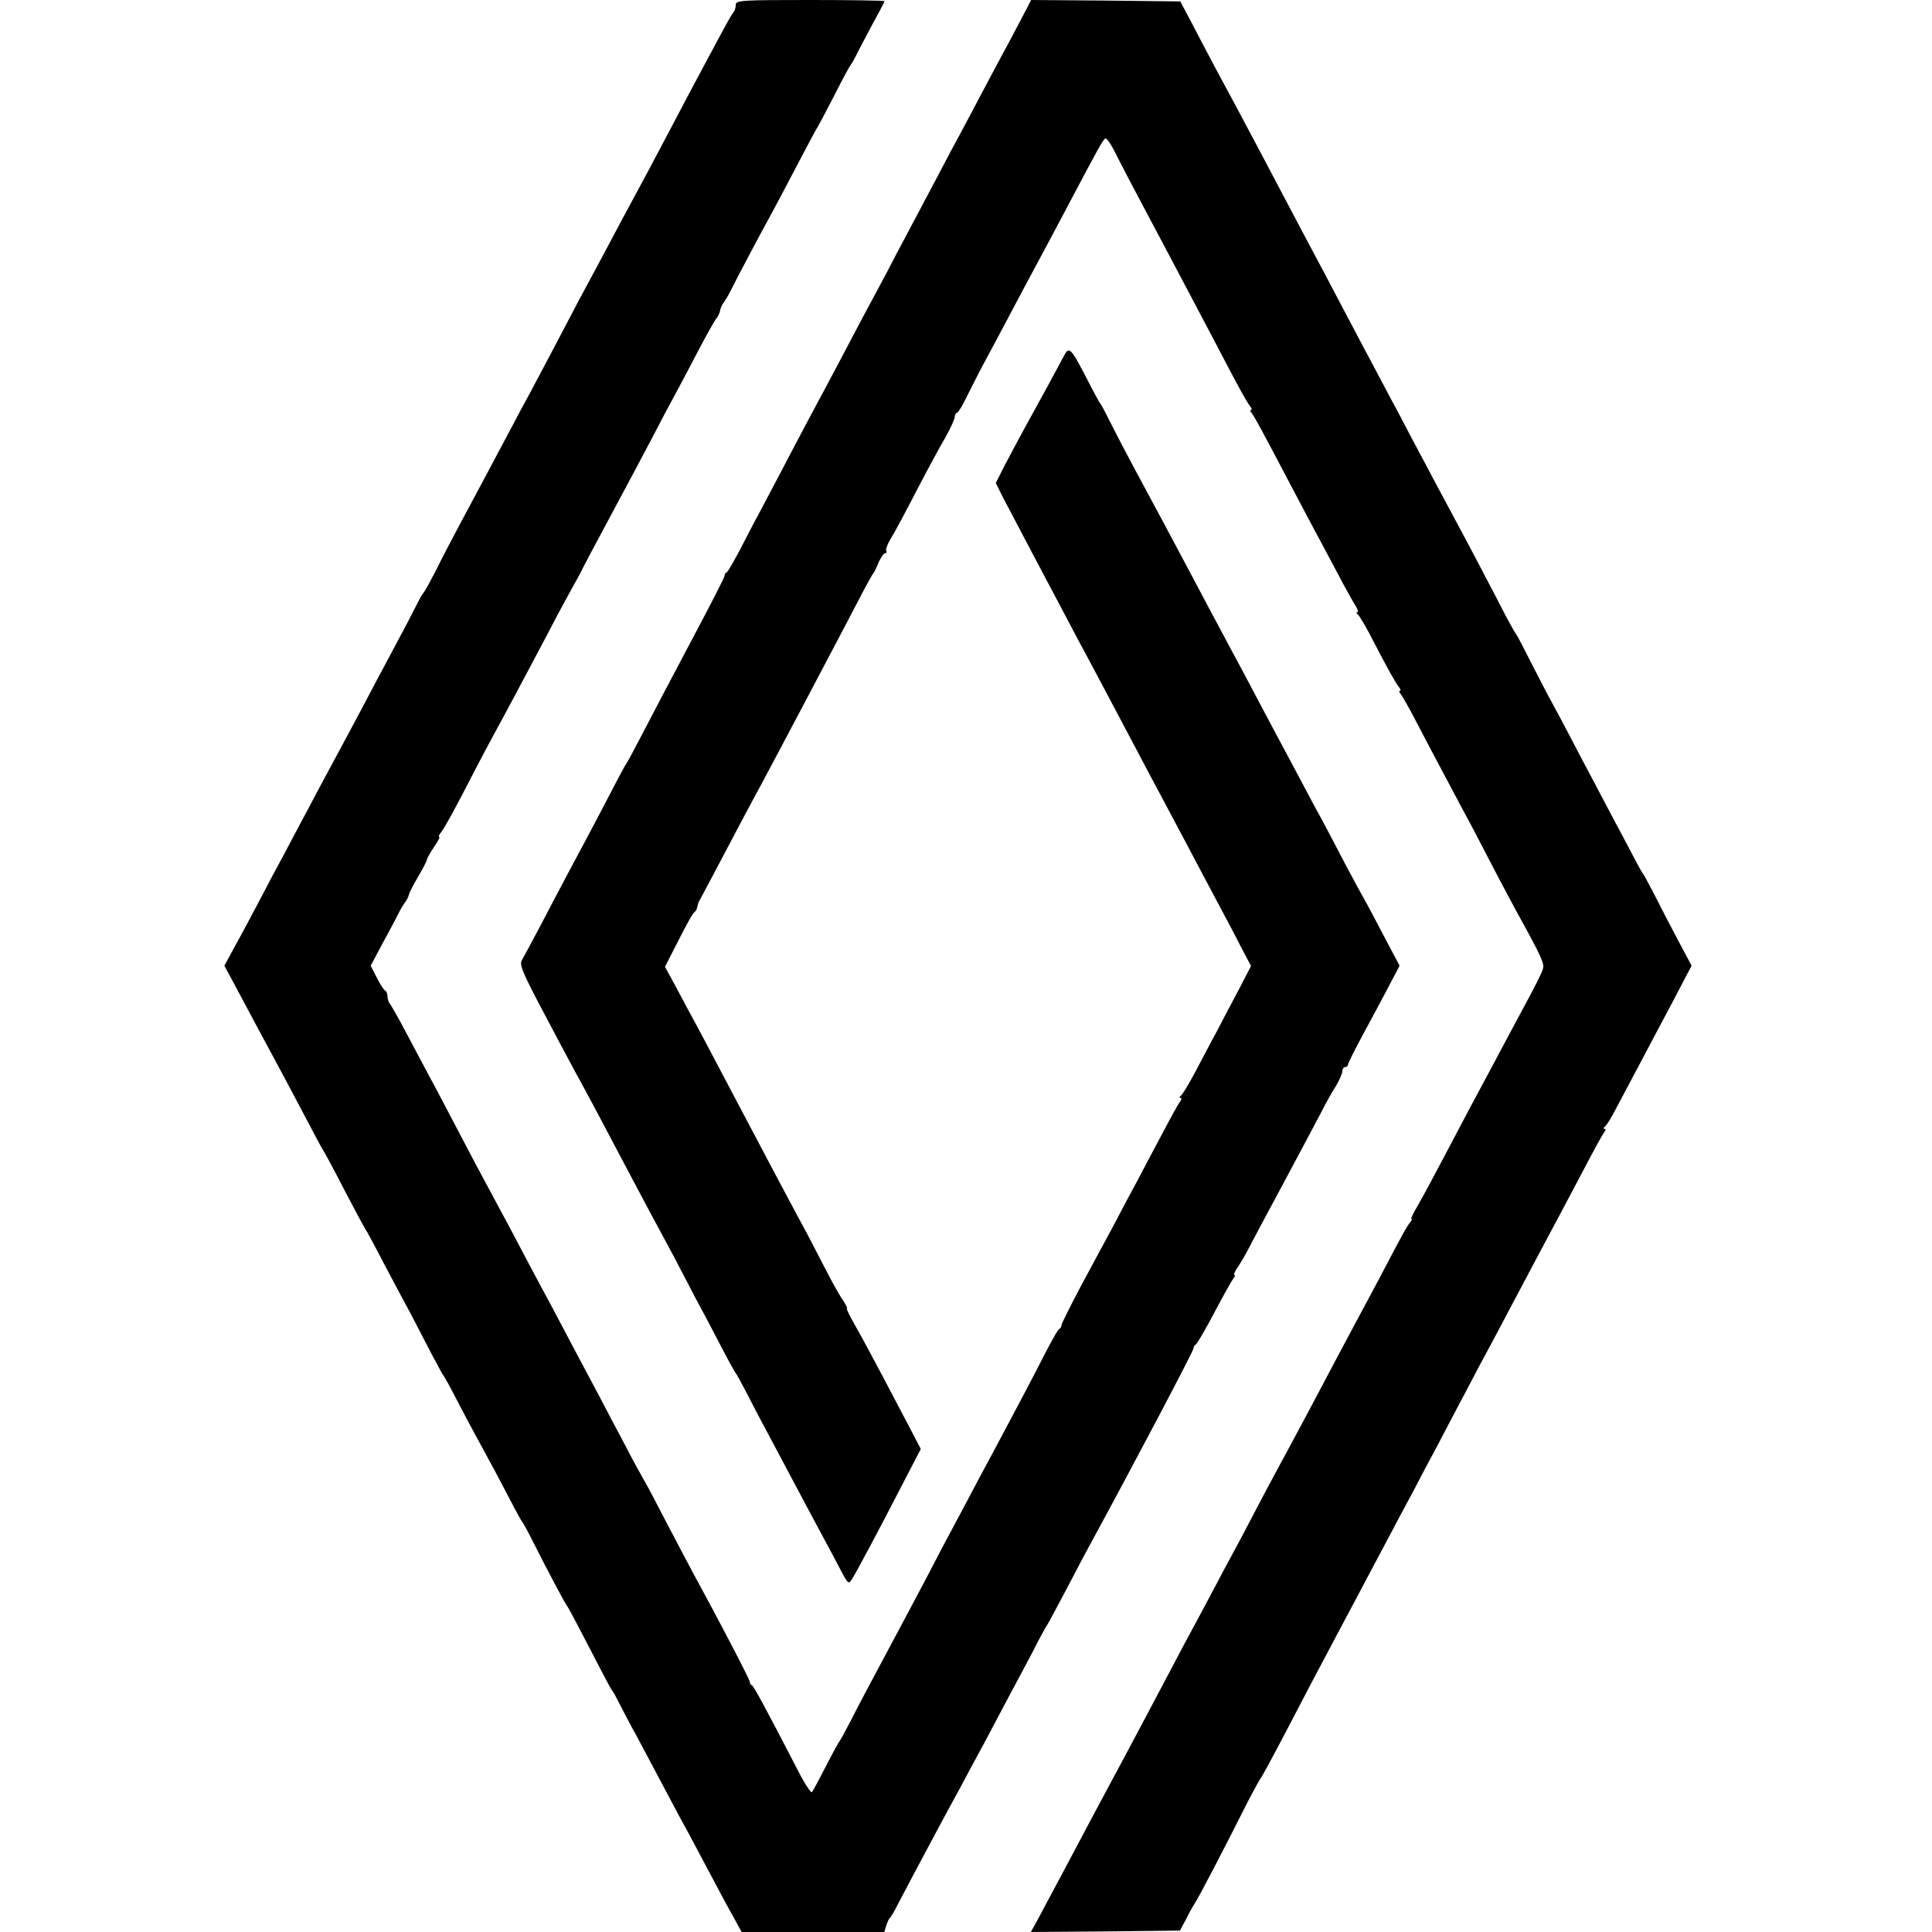
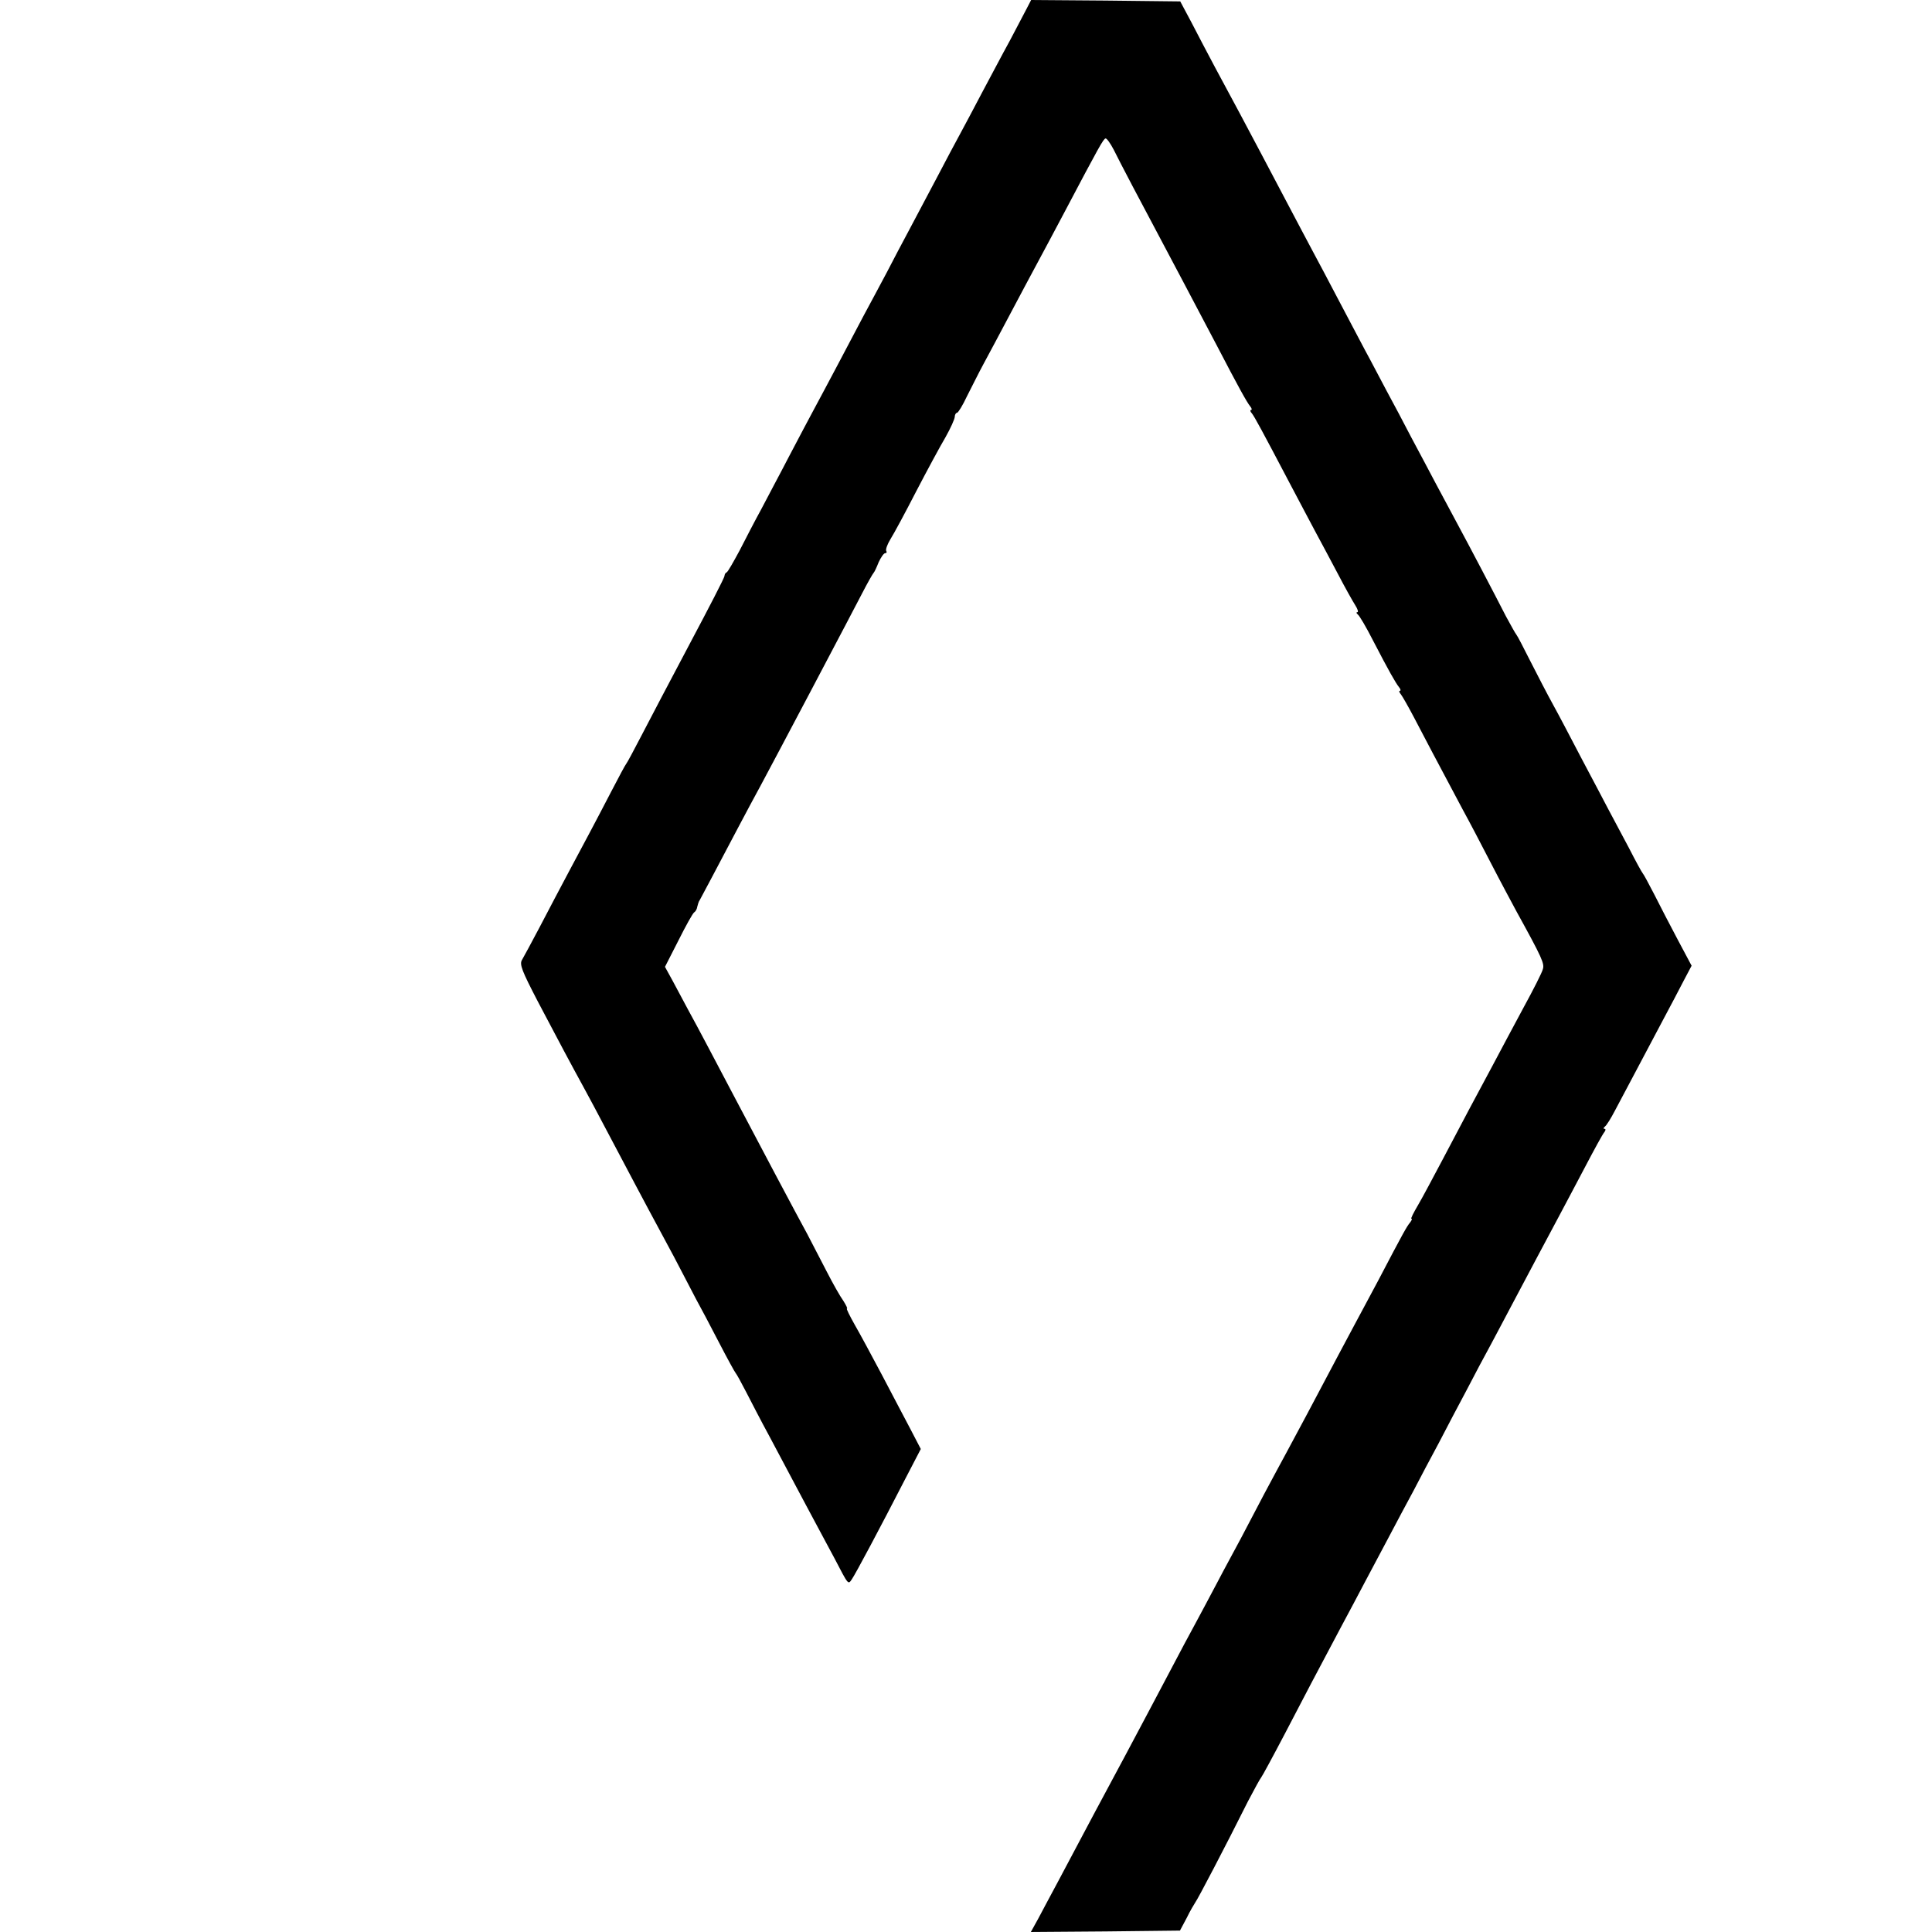
<svg xmlns="http://www.w3.org/2000/svg" version="1.0" width="688pt" height="688pt" viewBox="0 0 688 688" preserveAspectRatio="xMidYMid meet">
  <g transform="translate(0,688) scale(0.1,-0.1)" fill="#000000" stroke="none">
-     <path d="M2620 6862 c0 -10 -4 -22 -9 -27 -5 -6 -28 -46 -51 -90 -24 -44 -57 -107 -75 -140 -18 -33 -58 -109 -90 -170 -32 -60 -72 -137 -90 -170 -18 -33 -49 -91 -70 -130 -21 -38 -60 -113 -88 -165 -28 -52 -67 -125 -87 -162 -64 -123 -138 -262 -173 -328 -20 -36 -46 -85 -59 -110 -67 -126 -151 -284 -192 -360 -25 -47 -63 -119 -83 -160 -21 -41 -41 -77 -44 -80 -4 -3 -15 -23 -26 -45 -11 -22 -41 -80 -68 -130 -26 -49 -66 -124 -88 -165 -48 -92 -109 -205 -152 -285 -18 -33 -54 -100 -80 -150 -26 -49 -65 -121 -85 -160 -21 -38 -59 -110 -85 -160 -26 -49 -65 -123 -87 -162 l-39 -72 34 -63 c19 -35 54 -101 79 -148 25 -47 60 -112 78 -145 18 -33 60 -112 93 -175 33 -63 63 -119 67 -125 4 -5 38 -68 75 -140 37 -71 71 -134 75 -140 4 -5 36 -64 70 -130 35 -66 78 -147 96 -180 17 -33 49 -94 70 -135 22 -41 41 -77 44 -80 3 -3 23 -39 44 -80 21 -41 51 -97 66 -125 15 -27 41 -75 57 -105 17 -30 47 -89 69 -130 21 -41 41 -77 44 -80 3 -3 20 -34 38 -70 61 -121 117 -225 122 -230 4 -4 46 -84 132 -250 13 -25 25 -47 28 -50 3 -3 14 -23 25 -45 11 -22 38 -74 61 -115 22 -41 68 -128 102 -192 34 -65 73 -137 86 -160 13 -24 47 -88 76 -143 29 -55 66 -124 82 -152 l29 -53 254 0 254 0 7 23 c4 12 9 24 13 27 3 3 17 25 29 50 57 109 176 332 222 415 15 28 53 100 86 160 32 61 73 137 90 170 18 33 54 101 80 150 25 50 50 95 54 100 4 6 35 64 70 130 34 66 75 143 90 170 144 264 360 674 360 683 0 6 4 12 8 14 5 2 34 53 66 113 32 61 63 116 68 122 6 7 7 13 4 13 -4 0 1 12 12 28 10 15 28 45 39 67 11 22 69 130 128 240 59 110 119 223 133 250 14 28 36 67 49 87 12 21 23 44 23 53 0 8 5 15 10 15 6 0 10 4 10 8 0 5 23 51 50 101 28 51 69 129 92 172 l42 80 -54 102 c-29 56 -62 118 -73 137 -11 19 -40 73 -65 120 -24 47 -62 118 -83 158 -22 39 -57 106 -79 147 -22 41 -57 108 -79 148 -21 39 -60 113 -86 162 -26 50 -62 117 -80 150 -33 62 -92 172 -165 310 -23 44 -63 118 -88 165 -25 47 -68 126 -94 175 -27 50 -63 119 -81 155 -18 36 -34 67 -37 70 -3 3 -25 43 -49 90 -58 112 -64 118 -82 83 -15 -29 -90 -167 -146 -268 -18 -33 -47 -88 -65 -122 l-32 -63 26 -52 c15 -29 56 -107 91 -173 35 -66 88 -167 119 -225 30 -58 72 -136 93 -175 40 -75 90 -169 175 -330 29 -55 67 -127 85 -160 18 -33 59 -112 93 -175 33 -63 81 -153 106 -200 25 -47 63 -118 83 -158 l38 -72 -43 -83 c-24 -45 -60 -113 -80 -152 -21 -38 -55 -104 -77 -145 -22 -41 -44 -78 -50 -82 -5 -4 -6 -8 -1 -8 5 0 4 -6 -1 -12 -6 -7 -34 -58 -63 -113 -29 -55 -70 -131 -90 -170 -21 -38 -59 -110 -85 -160 -27 -49 -79 -147 -117 -217 -37 -70 -68 -132 -68 -137 0 -5 -3 -11 -7 -13 -5 -1 -26 -39 -49 -83 -43 -85 -122 -234 -184 -350 -21 -38 -54 -101 -75 -140 -20 -38 -51 -97 -69 -130 -18 -33 -63 -118 -100 -190 -38 -71 -83 -157 -101 -190 -106 -198 -132 -247 -164 -310 -20 -38 -38 -72 -41 -75 -3 -3 -25 -43 -49 -90 -24 -47 -46 -88 -50 -92 -3 -4 -27 32 -51 80 -121 234 -156 297 -162 300 -5 2 -8 8 -8 13 0 8 -104 208 -200 384 -15 28 -58 109 -95 180 -37 72 -75 144 -85 160 -10 17 -38 68 -62 115 -25 47 -68 128 -95 180 -28 52 -73 138 -101 190 -27 52 -61 115 -74 140 -14 25 -51 95 -83 155 -32 61 -73 139 -93 175 -77 143 -112 209 -162 305 -29 55 -69 132 -90 170 -21 39 -59 111 -85 160 -26 50 -52 94 -56 100 -5 5 -9 17 -9 26 0 10 -4 19 -8 21 -4 1 -18 22 -30 46 l-22 43 41 77 c23 42 49 91 57 107 8 17 20 36 26 44 5 7 11 18 12 25 1 6 16 35 33 64 17 29 31 56 31 60 0 4 11 24 25 45 14 20 23 37 19 37 -3 0 -1 7 6 15 12 15 51 85 120 220 23 44 54 103 69 130 40 73 114 212 187 350 34 66 74 140 88 165 14 25 29 52 33 60 6 14 42 81 194 365 29 55 66 125 82 155 15 30 43 82 61 115 18 33 56 105 84 159 29 55 57 105 63 112 6 7 12 20 13 27 1 8 7 21 12 28 6 8 18 28 26 44 19 39 114 218 143 270 12 22 53 99 90 170 38 72 71 135 75 140 4 6 31 57 61 115 29 58 56 107 59 110 3 3 12 19 20 35 8 17 34 65 57 109 24 43 43 80 43 82 0 2 -119 4 -265 4 -249 0 -265 -1 -265 -18z" />
    <path d="M3658 6853 c-8 -16 -36 -68 -62 -118 -27 -49 -71 -133 -99 -185 -27 -52 -62 -117 -77 -145 -15 -27 -53 -99 -85 -160 -32 -60 -76 -144 -98 -185 -22 -41 -58 -109 -79 -150 -22 -41 -59 -111 -83 -155 -23 -44 -66 -125 -95 -180 -29 -55 -65 -122 -80 -150 -15 -27 -55 -104 -90 -170 -34 -66 -80 -151 -100 -190 -21 -38 -55 -104 -76 -145 -22 -41 -42 -76 -46 -78 -5 -2 -8 -8 -8 -13 0 -6 -56 -114 -124 -242 -68 -128 -145 -275 -172 -327 -27 -52 -51 -97 -54 -100 -3 -3 -27 -48 -54 -100 -27 -52 -61 -117 -76 -145 -31 -58 -106 -198 -179 -338 -28 -53 -56 -105 -62 -115 -10 -16 0 -40 56 -148 72 -137 120 -227 165 -309 15 -27 51 -95 80 -150 62 -117 135 -256 200 -376 26 -48 57 -106 69 -130 12 -24 35 -66 49 -94 15 -27 52 -97 82 -155 30 -58 57 -107 60 -110 3 -3 19 -32 36 -65 17 -33 54 -105 84 -160 29 -55 71 -134 93 -175 22 -41 54 -102 72 -135 18 -33 48 -89 67 -125 50 -96 48 -94 62 -73 13 19 99 180 192 361 l53 102 -38 73 c-21 39 -66 126 -101 192 -35 66 -78 146 -96 177 -18 32 -31 58 -28 58 3 0 -3 12 -13 28 -11 15 -37 61 -58 102 -21 41 -53 102 -70 135 -33 60 -179 335 -263 495 -56 106 -126 240 -162 305 -15 28 -39 73 -54 101 l-28 51 48 94 c26 52 51 97 56 100 5 3 10 12 11 20 2 8 5 19 9 24 6 11 62 116 135 255 25 47 62 117 83 155 37 69 83 156 175 330 124 235 150 285 184 350 20 39 39 72 42 75 3 3 11 20 18 38 8 17 18 32 23 32 5 0 7 4 4 8 -3 5 4 24 15 42 12 19 53 95 91 169 39 75 86 162 105 194 18 32 33 65 33 73 0 7 4 14 8 14 4 0 20 26 35 58 16 31 42 84 60 117 18 33 61 114 96 180 35 66 78 147 96 180 18 33 61 114 96 180 124 235 138 260 146 262 4 1 17 -17 29 -40 22 -45 108 -208 153 -292 44 -82 149 -282 214 -405 78 -150 107 -202 119 -217 6 -7 7 -13 3 -13 -4 0 -3 -6 3 -12 10 -13 35 -59 137 -253 32 -60 72 -137 90 -170 18 -33 53 -99 79 -148 25 -48 53 -98 62 -112 9 -14 12 -25 8 -25 -5 0 -4 -4 1 -8 6 -4 30 -45 54 -92 57 -110 81 -152 93 -167 6 -7 7 -13 3 -13 -4 0 -2 -6 4 -13 6 -8 27 -45 47 -83 33 -64 82 -156 174 -329 21 -38 66 -124 100 -190 34 -66 75 -142 90 -170 92 -167 101 -187 94 -207 -3 -12 -34 -73 -69 -137 -34 -64 -84 -156 -110 -206 -26 -49 -64 -119 -83 -155 -19 -36 -61 -116 -94 -178 -33 -62 -72 -136 -88 -163 -16 -27 -27 -49 -24 -49 4 0 1 -6 -5 -14 -11 -13 -24 -36 -113 -206 -28 -52 -65 -122 -83 -155 -31 -57 -69 -130 -171 -322 -26 -49 -59 -110 -74 -138 -15 -27 -50 -93 -78 -145 -27 -52 -65 -124 -84 -160 -19 -36 -57 -105 -83 -155 -26 -49 -62 -117 -80 -150 -18 -33 -54 -100 -80 -150 -57 -108 -120 -227 -167 -315 -74 -138 -137 -255 -240 -450 -25 -47 -57 -106 -71 -133 l-26 -47 266 2 265 3 24 45 c12 25 27 50 31 56 8 10 105 195 187 359 23 44 44 82 47 85 3 3 41 73 84 155 77 148 106 203 200 380 27 50 65 122 85 160 21 39 59 111 85 160 26 50 66 124 88 165 21 41 62 118 90 170 27 52 72 138 100 190 27 52 65 124 85 160 19 36 55 103 79 149 53 100 124 234 168 316 18 33 58 110 90 170 32 61 62 116 68 123 5 6 6 12 1 12 -5 0 -4 4 1 8 6 4 22 30 36 57 38 71 108 204 167 315 28 52 63 119 78 148 l28 53 -49 92 c-27 51 -65 124 -84 162 -20 39 -38 72 -41 75 -3 3 -25 43 -49 90 -25 47 -58 109 -74 139 -16 30 -58 111 -95 180 -36 69 -81 155 -101 191 -20 36 -56 106 -81 155 -25 50 -47 92 -50 95 -3 3 -19 32 -37 65 -44 86 -129 248 -176 335 -22 41 -56 104 -75 140 -19 36 -57 108 -85 160 -27 52 -67 128 -89 168 -21 39 -55 105 -77 145 -21 39 -64 122 -96 182 -32 61 -72 137 -90 170 -18 33 -58 110 -90 170 -32 61 -75 142 -95 180 -21 39 -55 104 -77 145 -22 41 -61 113 -86 160 -25 47 -63 119 -84 160 l-40 75 -266 3 -265 2 -14 -27z" />
  </g>
</svg>